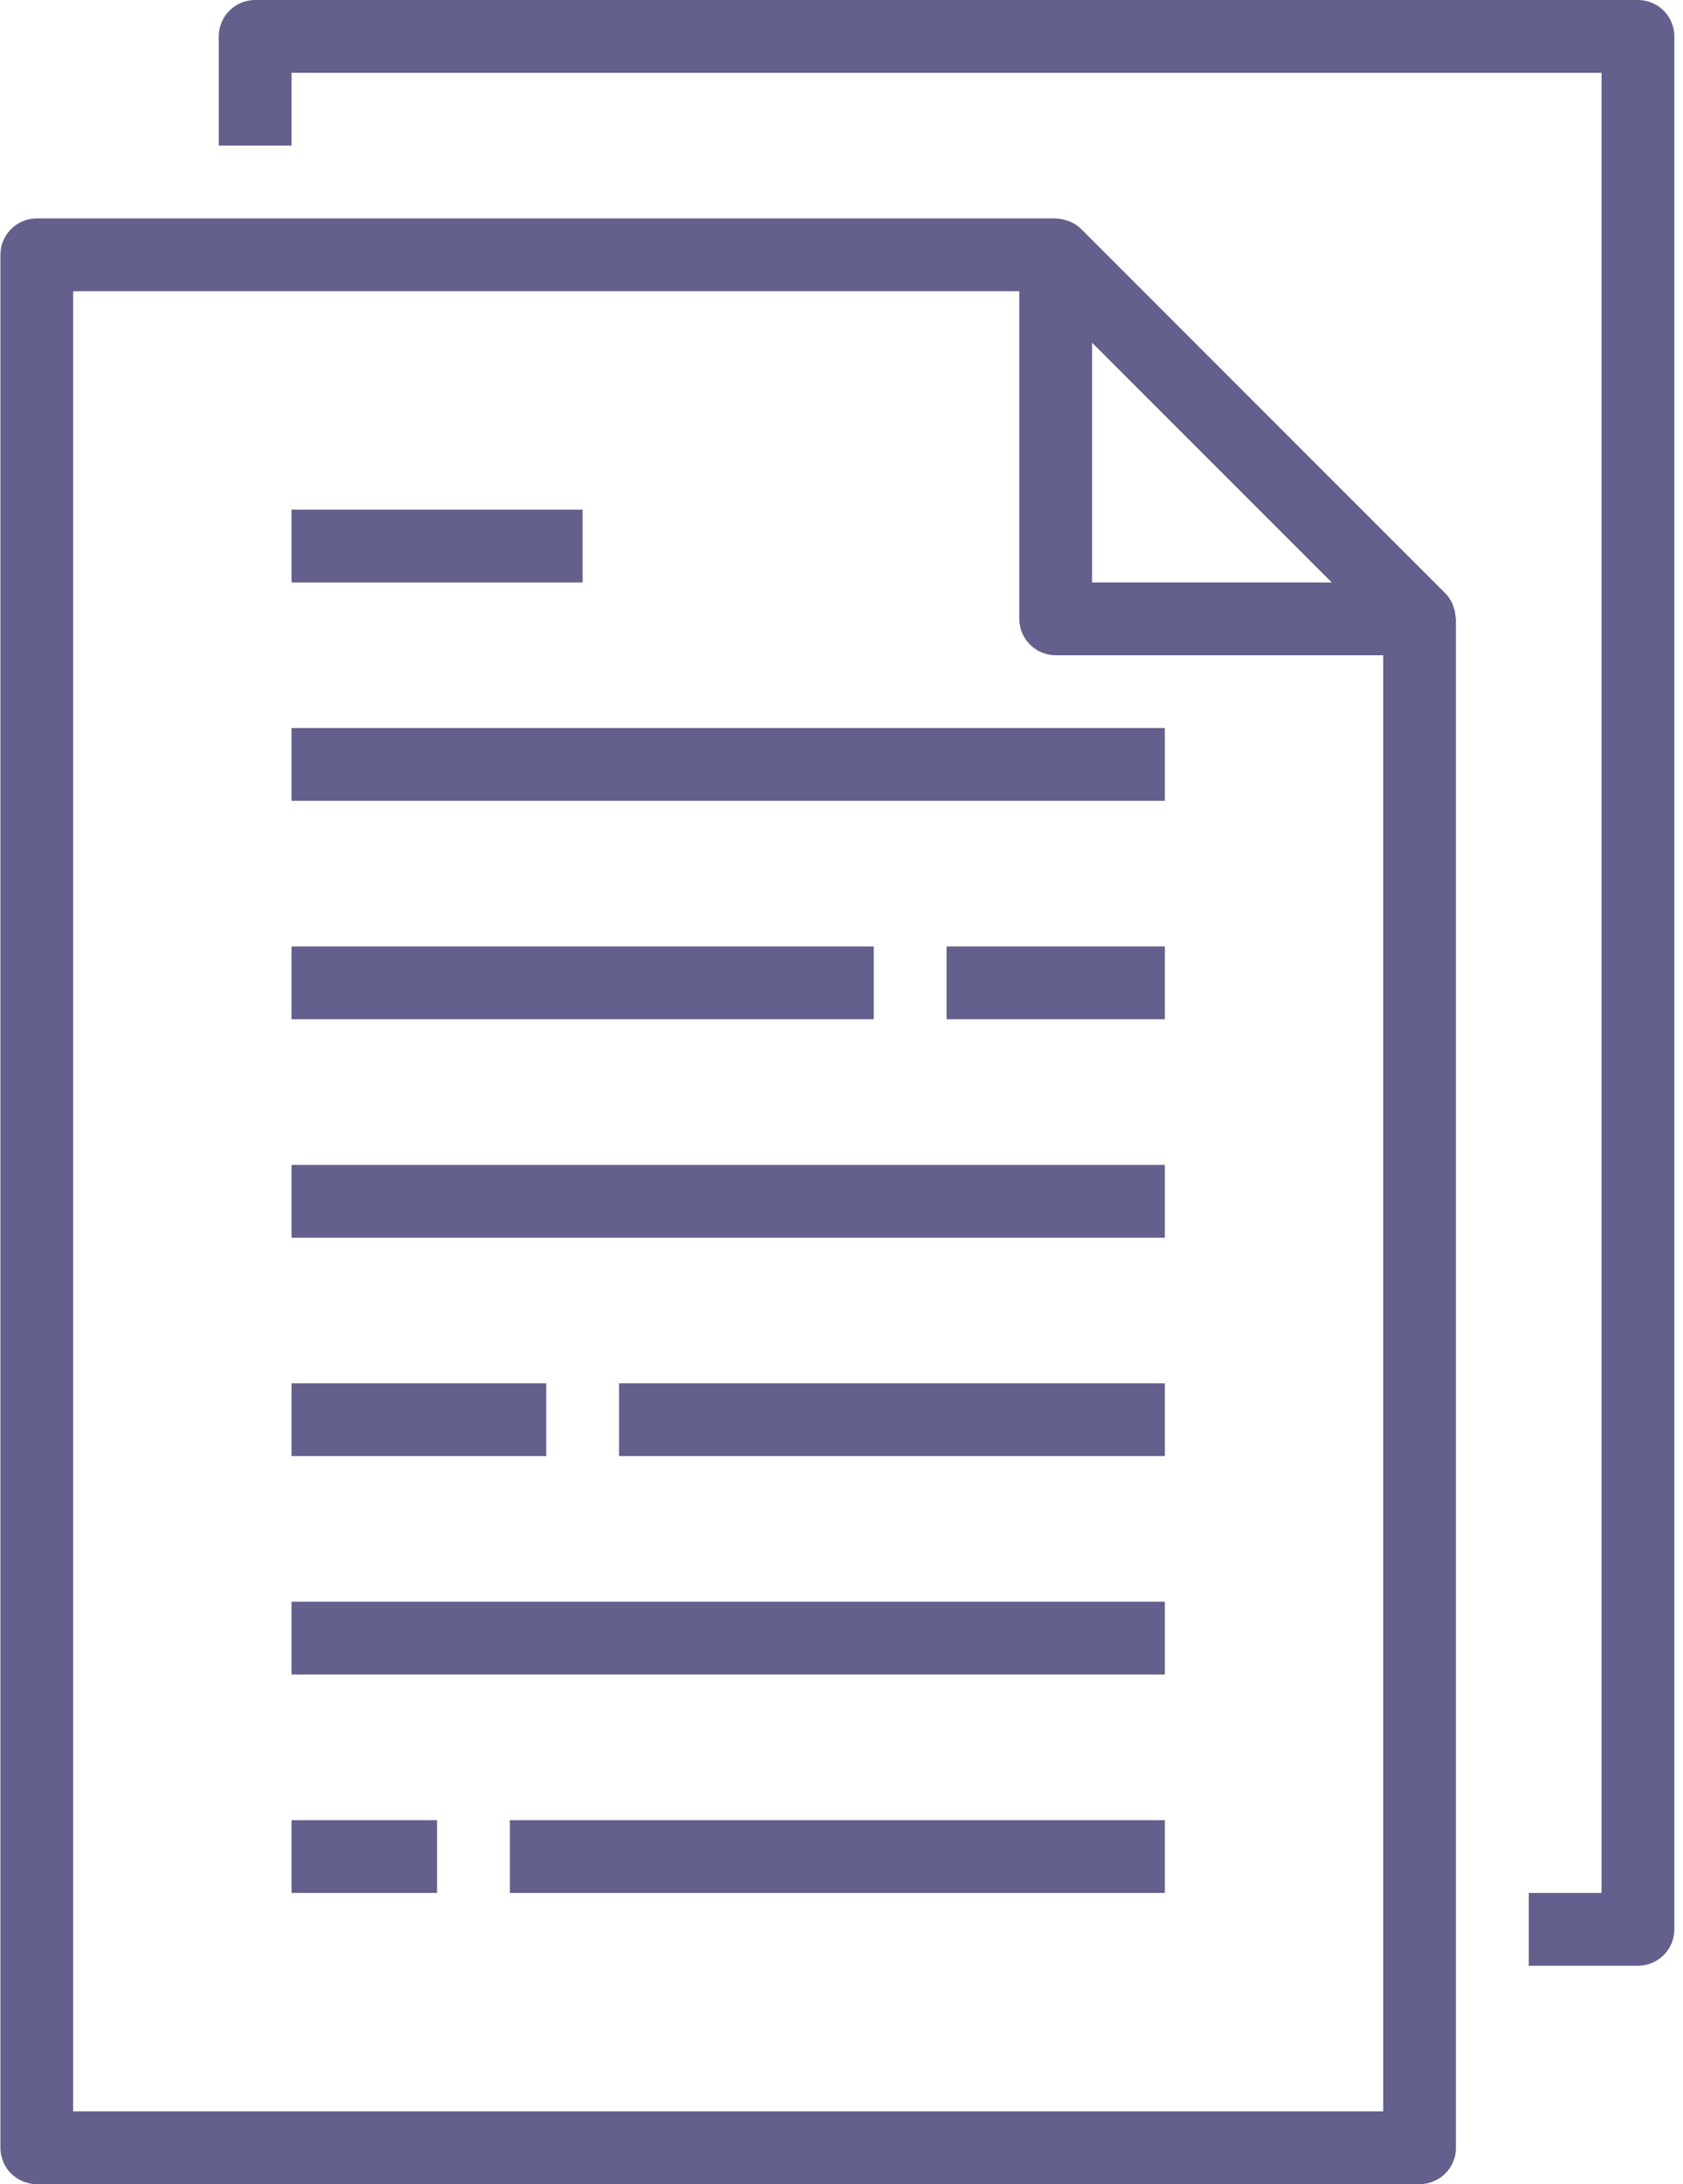
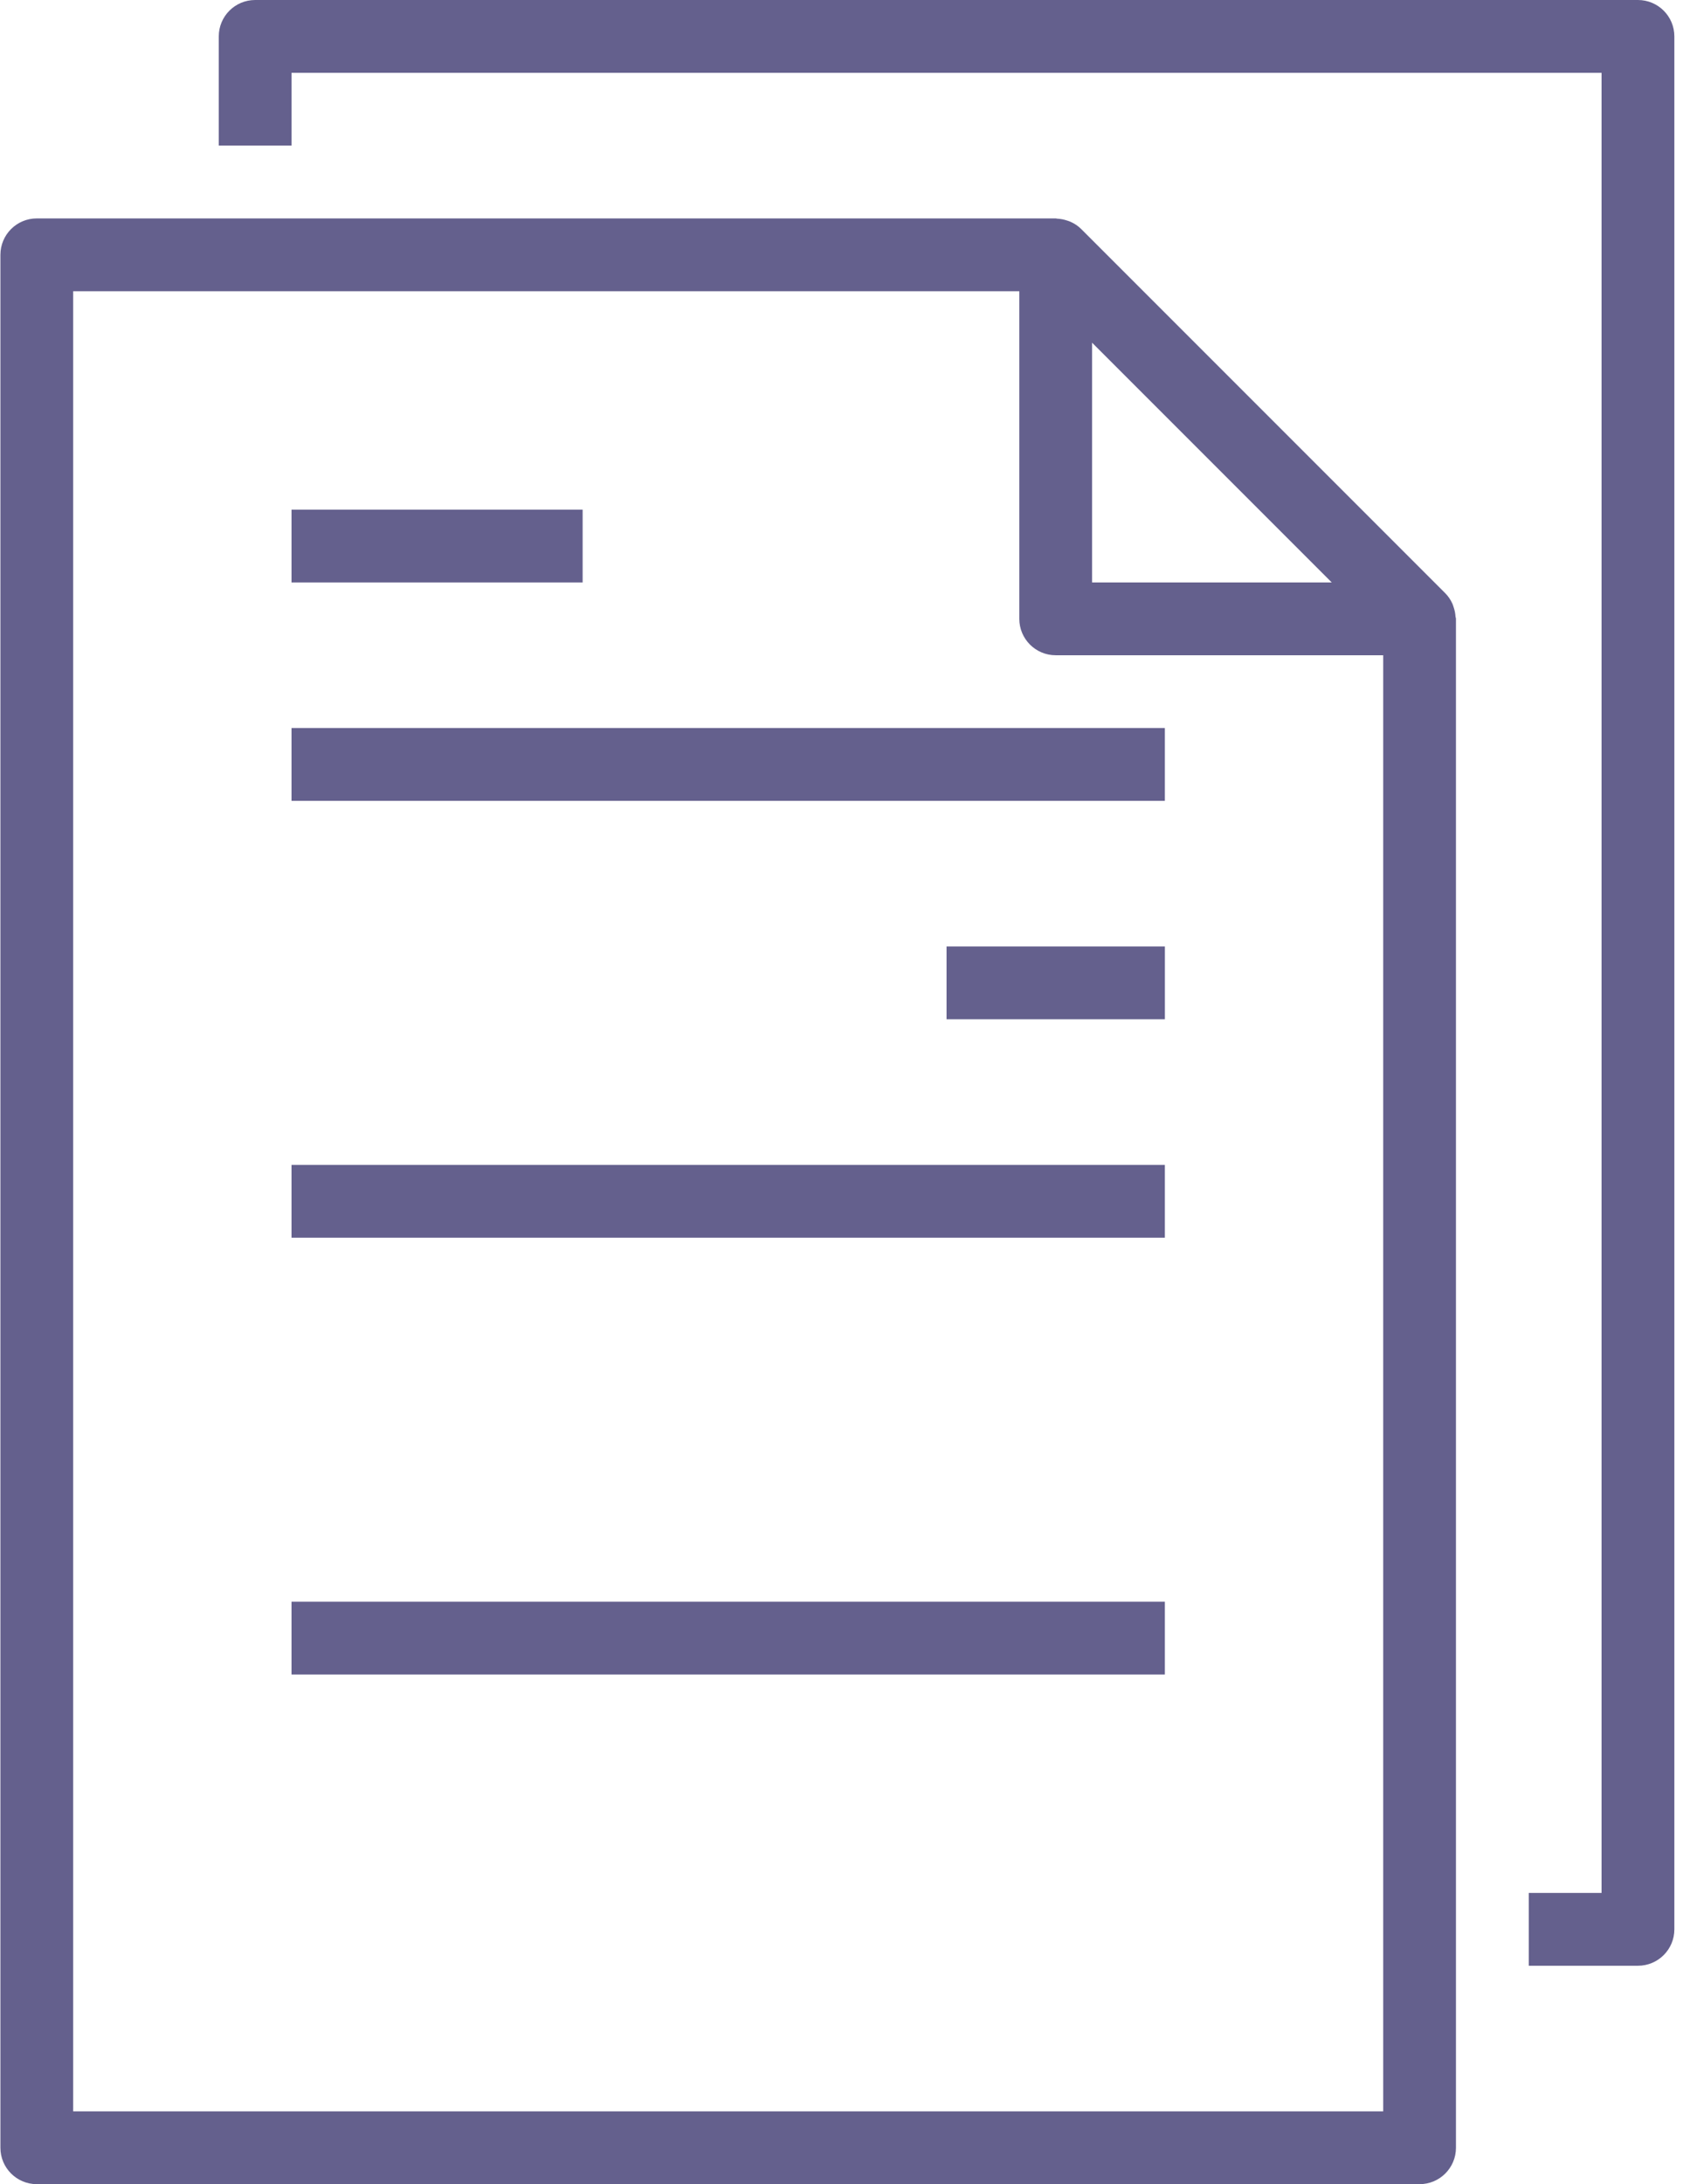
<svg xmlns="http://www.w3.org/2000/svg" width="74" height="96" viewBox="0 0 74 96" fill="none">
  <path fill-rule="evenodd" clip-rule="evenodd" d="M0.018 11.2V94.4C0.018 95.284 0.734 96 1.618 96H62.418C63.301 96 64.017 95.284 64.017 94.4V27.2C64.017 27.181 64.012 27.163 64.007 27.145C64.003 27.13 63.998 27.115 63.997 27.099C63.989 26.959 63.961 26.821 63.915 26.688C63.909 26.672 63.904 26.655 63.899 26.639C63.888 26.605 63.878 26.571 63.862 26.537C63.785 26.363 63.677 26.204 63.542 26.069L47.542 10.069C47.407 9.934 47.247 9.826 47.072 9.749C47.024 9.728 46.975 9.711 46.925 9.696C46.791 9.65 46.652 9.622 46.51 9.613C46.496 9.615 46.48 9.612 46.463 9.607C46.449 9.604 46.434 9.6 46.418 9.6H1.618C0.734 9.6 0.018 10.316 0.018 11.2ZM58.555 25.6H48.018V15.063L58.555 25.6ZM44.818 12.8H3.217V92.8H60.818V28.8H46.417C45.534 28.8 44.818 28.083 44.818 27.2V12.8Z" fill="#64608D" />
  <path d="M67.219 83.2V86.4H72.019C72.903 86.4 73.62 85.684 73.62 84.8V1.6C73.62 0.716 72.903 0 72.019 0H11.219C10.335 0 9.619 0.716 9.619 1.6V6.4H12.819V3.2H70.419V83.2H67.219Z" fill="#64608D" />
  <path d="M12.818 32H51.218V35.2H12.818L12.818 32Z" fill="#64608D" />
  <path d="M12.818 22.4H25.618V25.6H12.818V22.4Z" fill="#64608D" />
-   <path d="M12.818 41.6H38.419V44.8H12.818V41.6Z" fill="#64608D" />
  <path d="M41.619 41.6H51.219V44.8H41.619L41.619 41.6Z" fill="#64608D" />
  <path d="M12.818 51.2H51.218V54.4H12.818L12.818 51.2Z" fill="#64608D" />
  <path d="M12.818 70.4H51.218V73.6H12.818L12.818 70.4Z" fill="#64608D" />
-   <path d="M27.219 60.8H51.219V64H27.219L27.219 60.8Z" fill="#64608D" />
-   <path d="M12.818 60.8H24.018V64H12.818V60.8Z" fill="#64608D" />
-   <path d="M12.818 80H19.218V83.2H12.818V80Z" fill="#64608D" />
-   <path d="M22.418 80H51.218V83.2H22.418L22.418 80Z" fill="#64608D" />
</svg>